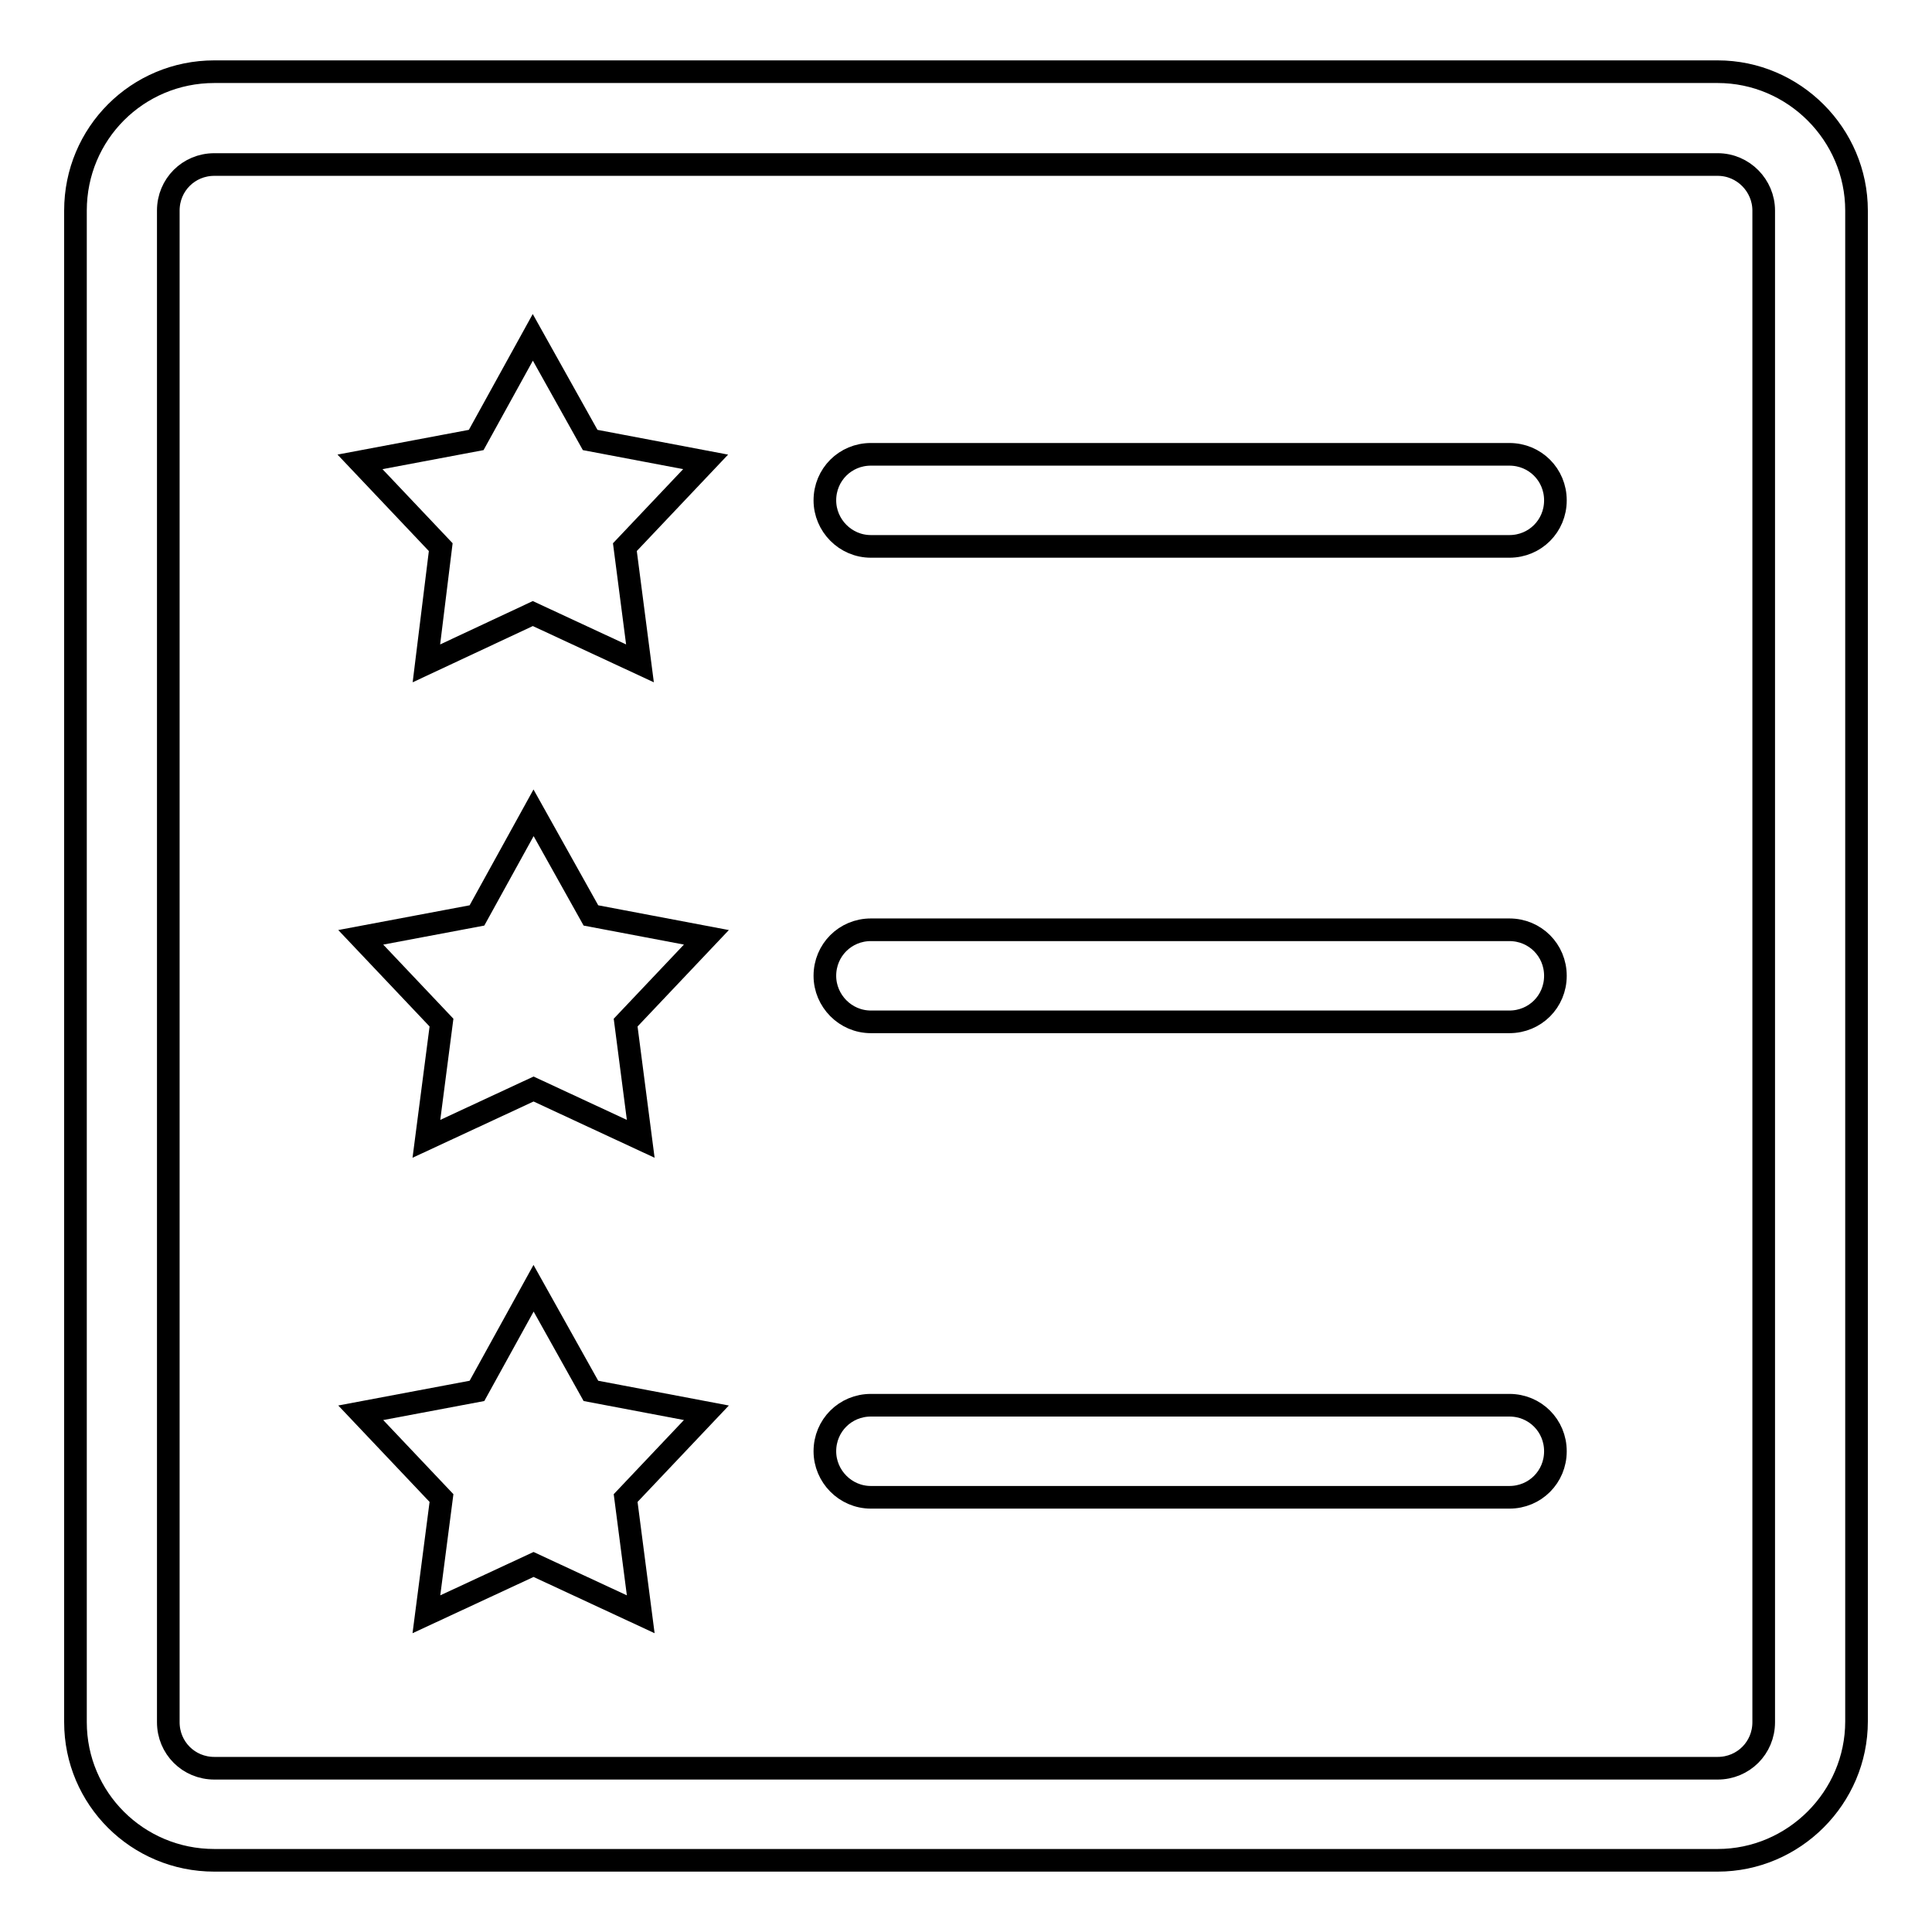
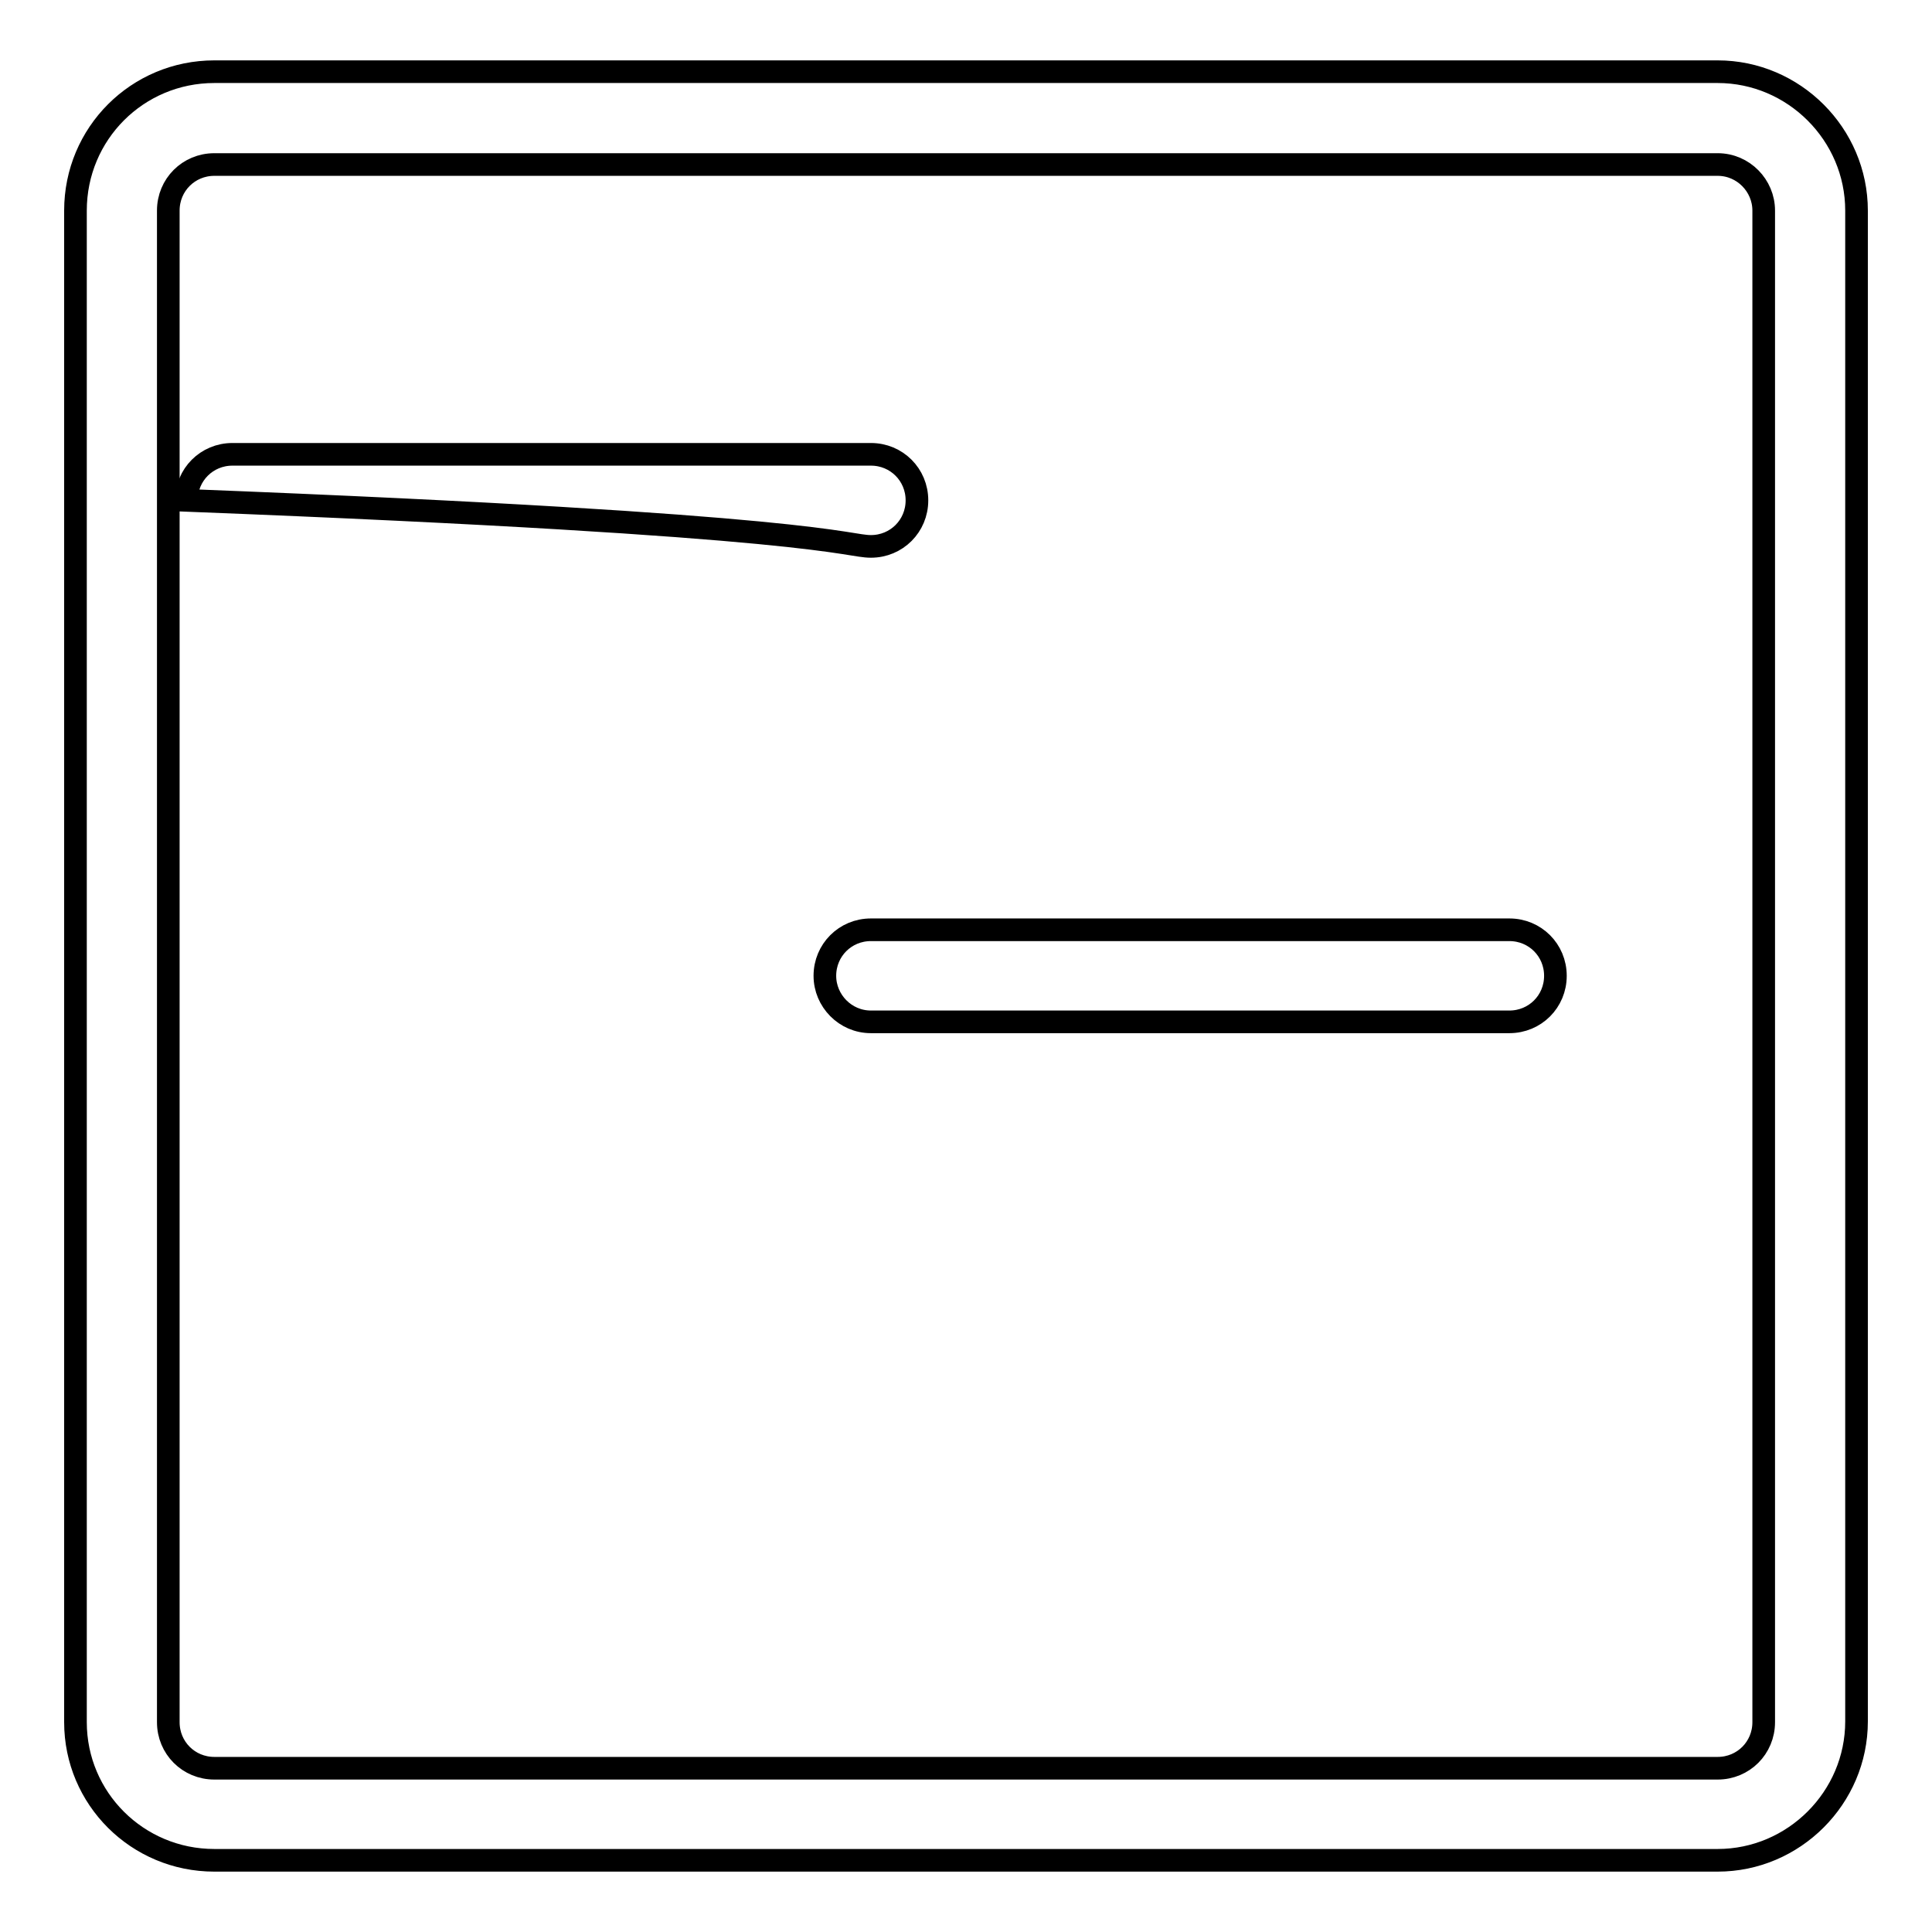
<svg xmlns="http://www.w3.org/2000/svg" version="1.1" x="0px" y="0px" viewBox="0 0 256 256" enable-background="new 0 0 256 256" xml:space="preserve">
  <g>
    <g>
-       <path stroke-width="3" fill-opacity="0" stroke="#000000" d="M56.5,87.9l14.1-6.6l14.2,6.6l-2-15.4l10.7-11.3l-15.3-2.9l-7.6-13.6l-7.5,13.6l-15.4,2.9l10.7,11.3L56.5,87.9z" />
-       <path stroke-width="3" fill-opacity="0" stroke="#000000" d="M56.5,150.9l14.2-6.6l14.2,6.6l-2-15.4l10.7-11.3l-15.3-2.9l-7.6-13.6l-7.5,13.6l-15.4,2.9l10.7,11.3L56.5,150.9z" />
-       <path stroke-width="3" fill-opacity="0" stroke="#000000" d="M56.5,213.9l14.2-6.6l14.2,6.6l-2-15.4l10.7-11.3l-15.3-2.9l-7.6-13.6l-7.5,13.6l-15.4,2.9l10.7,11.3L56.5,213.9z" />
      <path stroke-width="3" fill-opacity="0" stroke="#000000" d="M115.4,135.4h84.6c3.4,0,6.1-2.7,6.1-6.1c0-3.4-2.7-6.1-6.1-6.1h-84.6c-3.4,0-6.1,2.7-6.1,6.1C109.3,132.6,112,135.4,115.4,135.4z" />
      <path stroke-width="3" fill-opacity="0" stroke="#000000" d="M28.4,246.5h199.2c10.1,0,18.4-8.3,18.4-18.4V27.9c0-10.1-8.3-18.4-18.4-18.4H28.4C18.2,9.5,10,17.7,10,27.9v200.3C10,238.3,18.2,246.5,28.4,246.5z M22.3,27.9c0-3.4,2.7-6.1,6.1-6.1h199.2c3.4,0,6.1,2.8,6.1,6.1v200.3c0,3.4-2.7,6.1-6.1,6.1H28.4c-3.4,0-6.1-2.7-6.1-6.1V27.9z" />
-       <path stroke-width="3" fill-opacity="0" stroke="#000000" d="M115.4,72.4h84.6c3.4,0,6.1-2.7,6.1-6.1c0-3.4-2.7-6.1-6.1-6.1h-84.6c-3.4,0-6.1,2.7-6.1,6.1C109.3,69.6,112,72.4,115.4,72.4z" />
-       <path stroke-width="3" fill-opacity="0" stroke="#000000" d="M115.4,198.4h84.6c3.4,0,6.1-2.7,6.1-6.1c0-3.4-2.7-6.1-6.1-6.1h-84.6c-3.4,0-6.1,2.7-6.1,6.1C109.3,195.6,112,198.4,115.4,198.4z" />
+       <path stroke-width="3" fill-opacity="0" stroke="#000000" d="M115.4,72.4c3.4,0,6.1-2.7,6.1-6.1c0-3.4-2.7-6.1-6.1-6.1h-84.6c-3.4,0-6.1,2.7-6.1,6.1C109.3,69.6,112,72.4,115.4,72.4z" />
    </g>
  </g>
</svg>